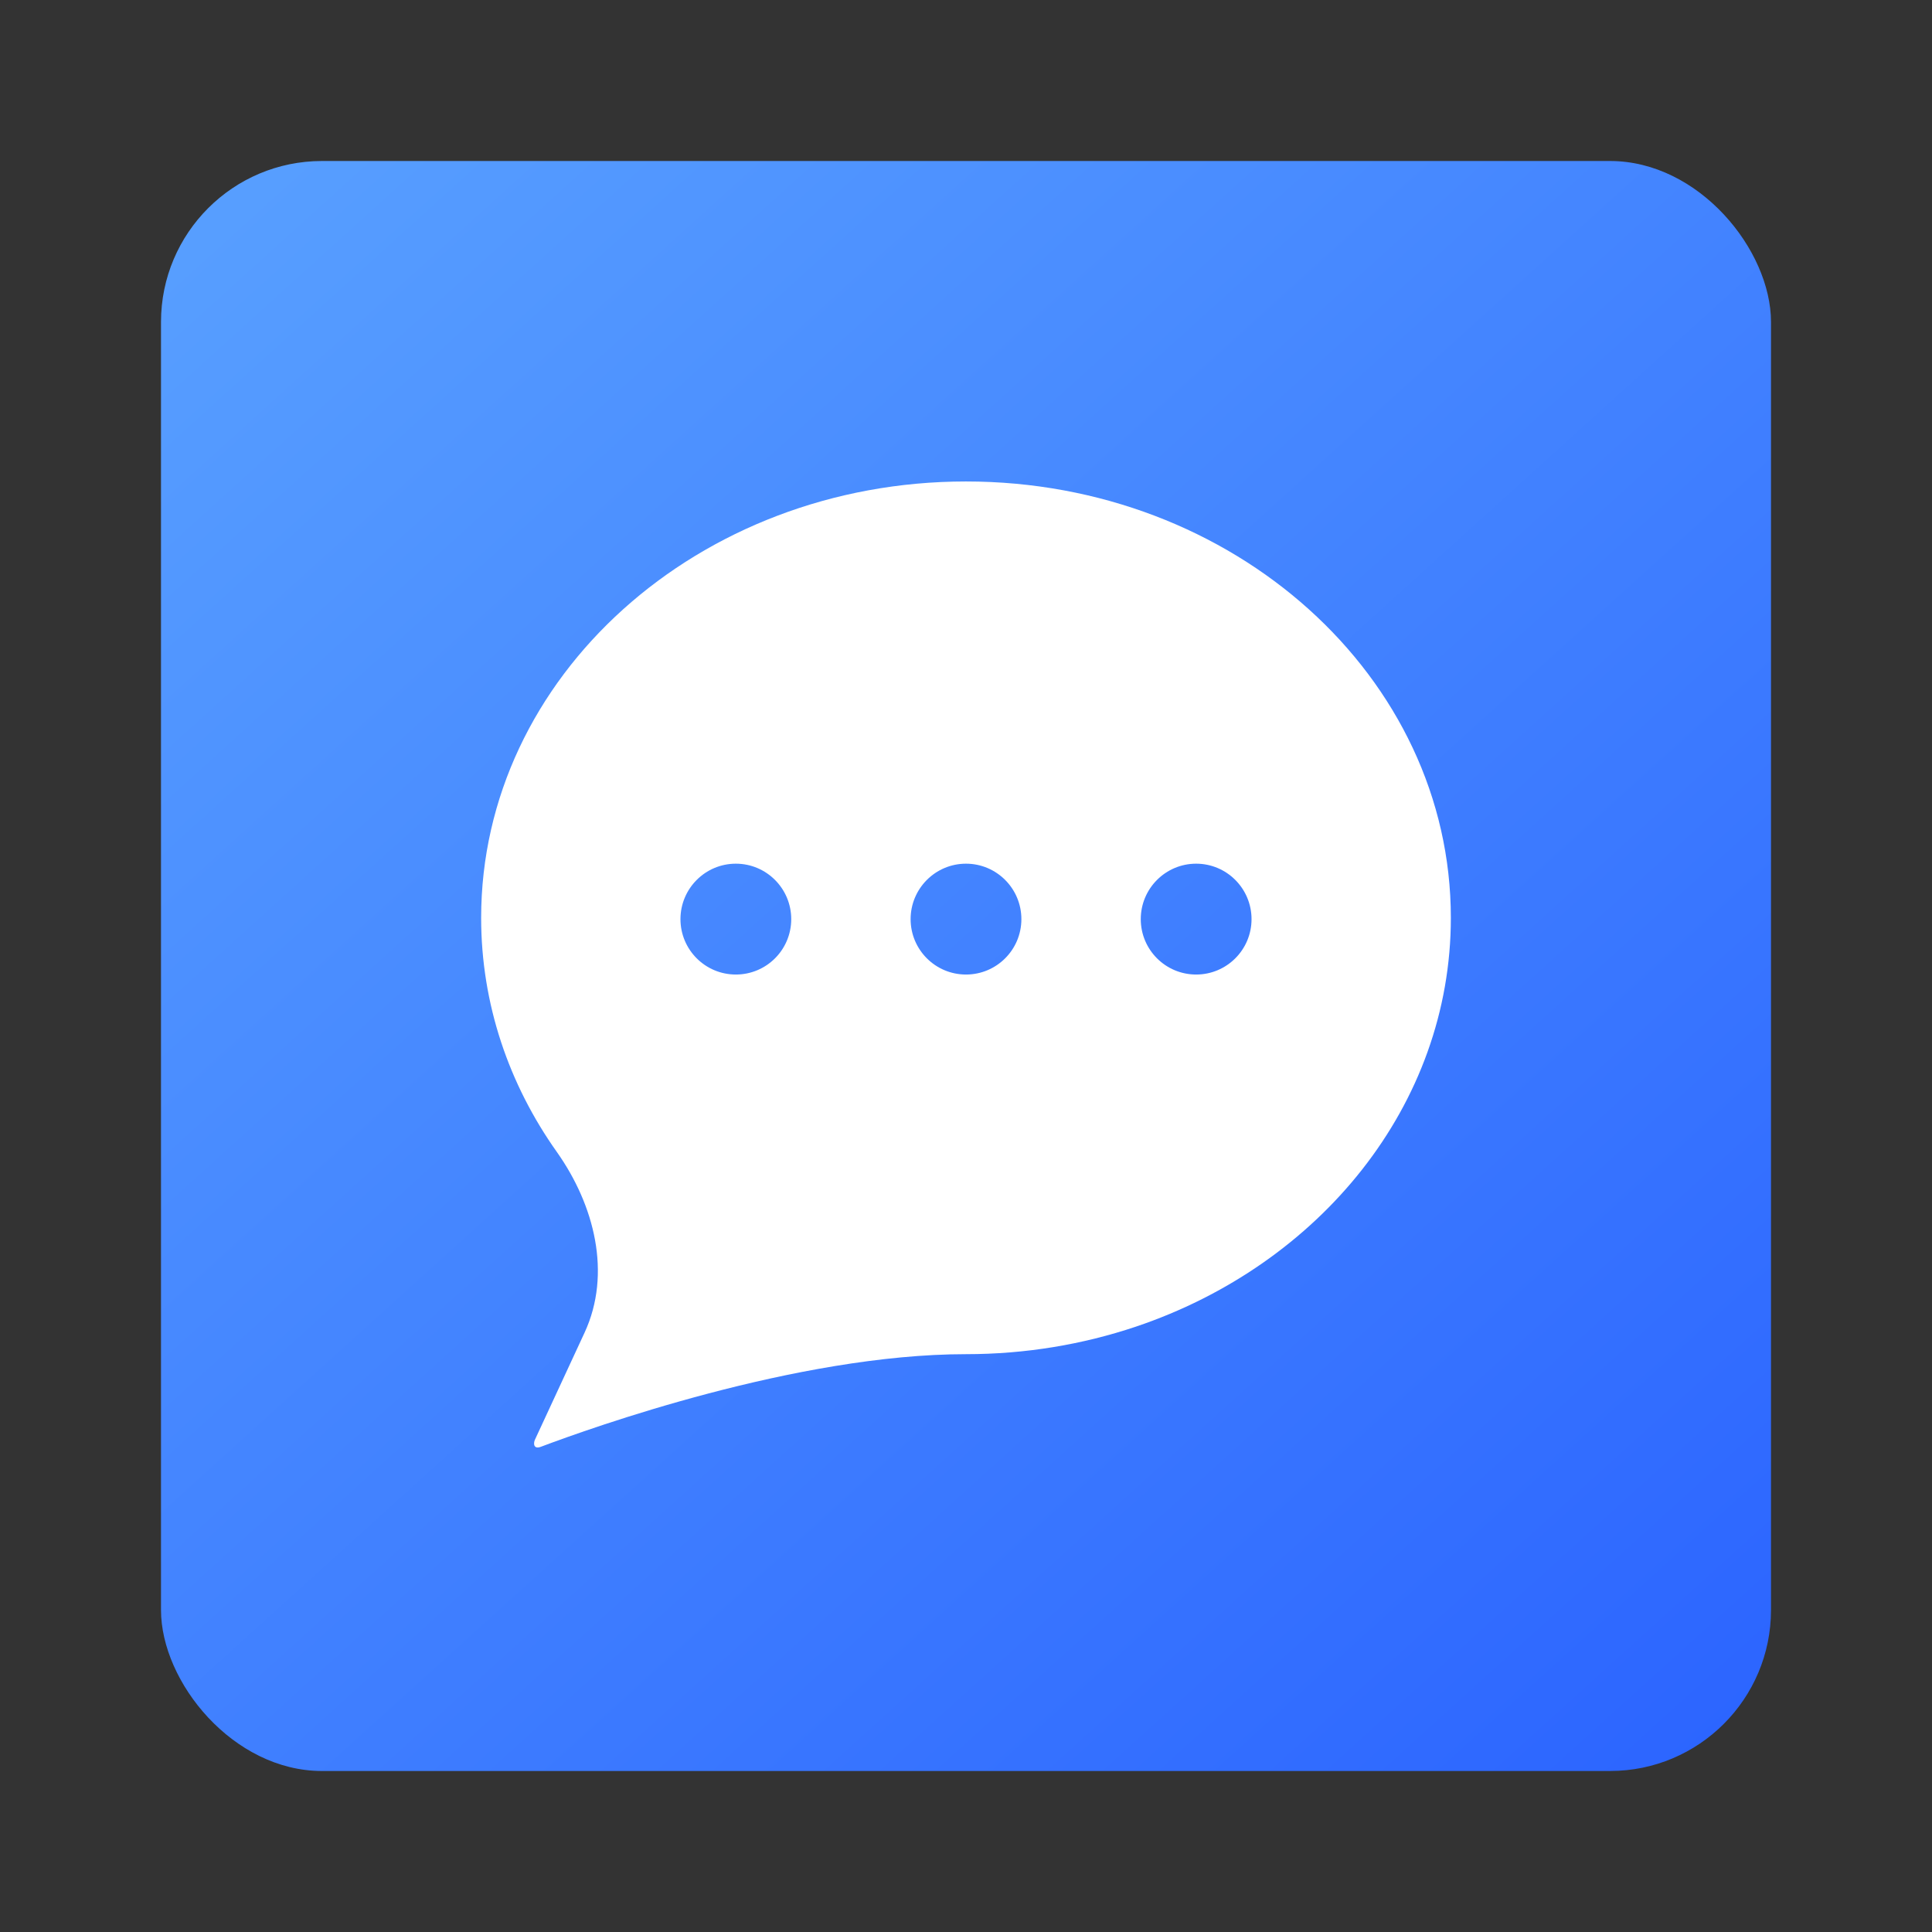
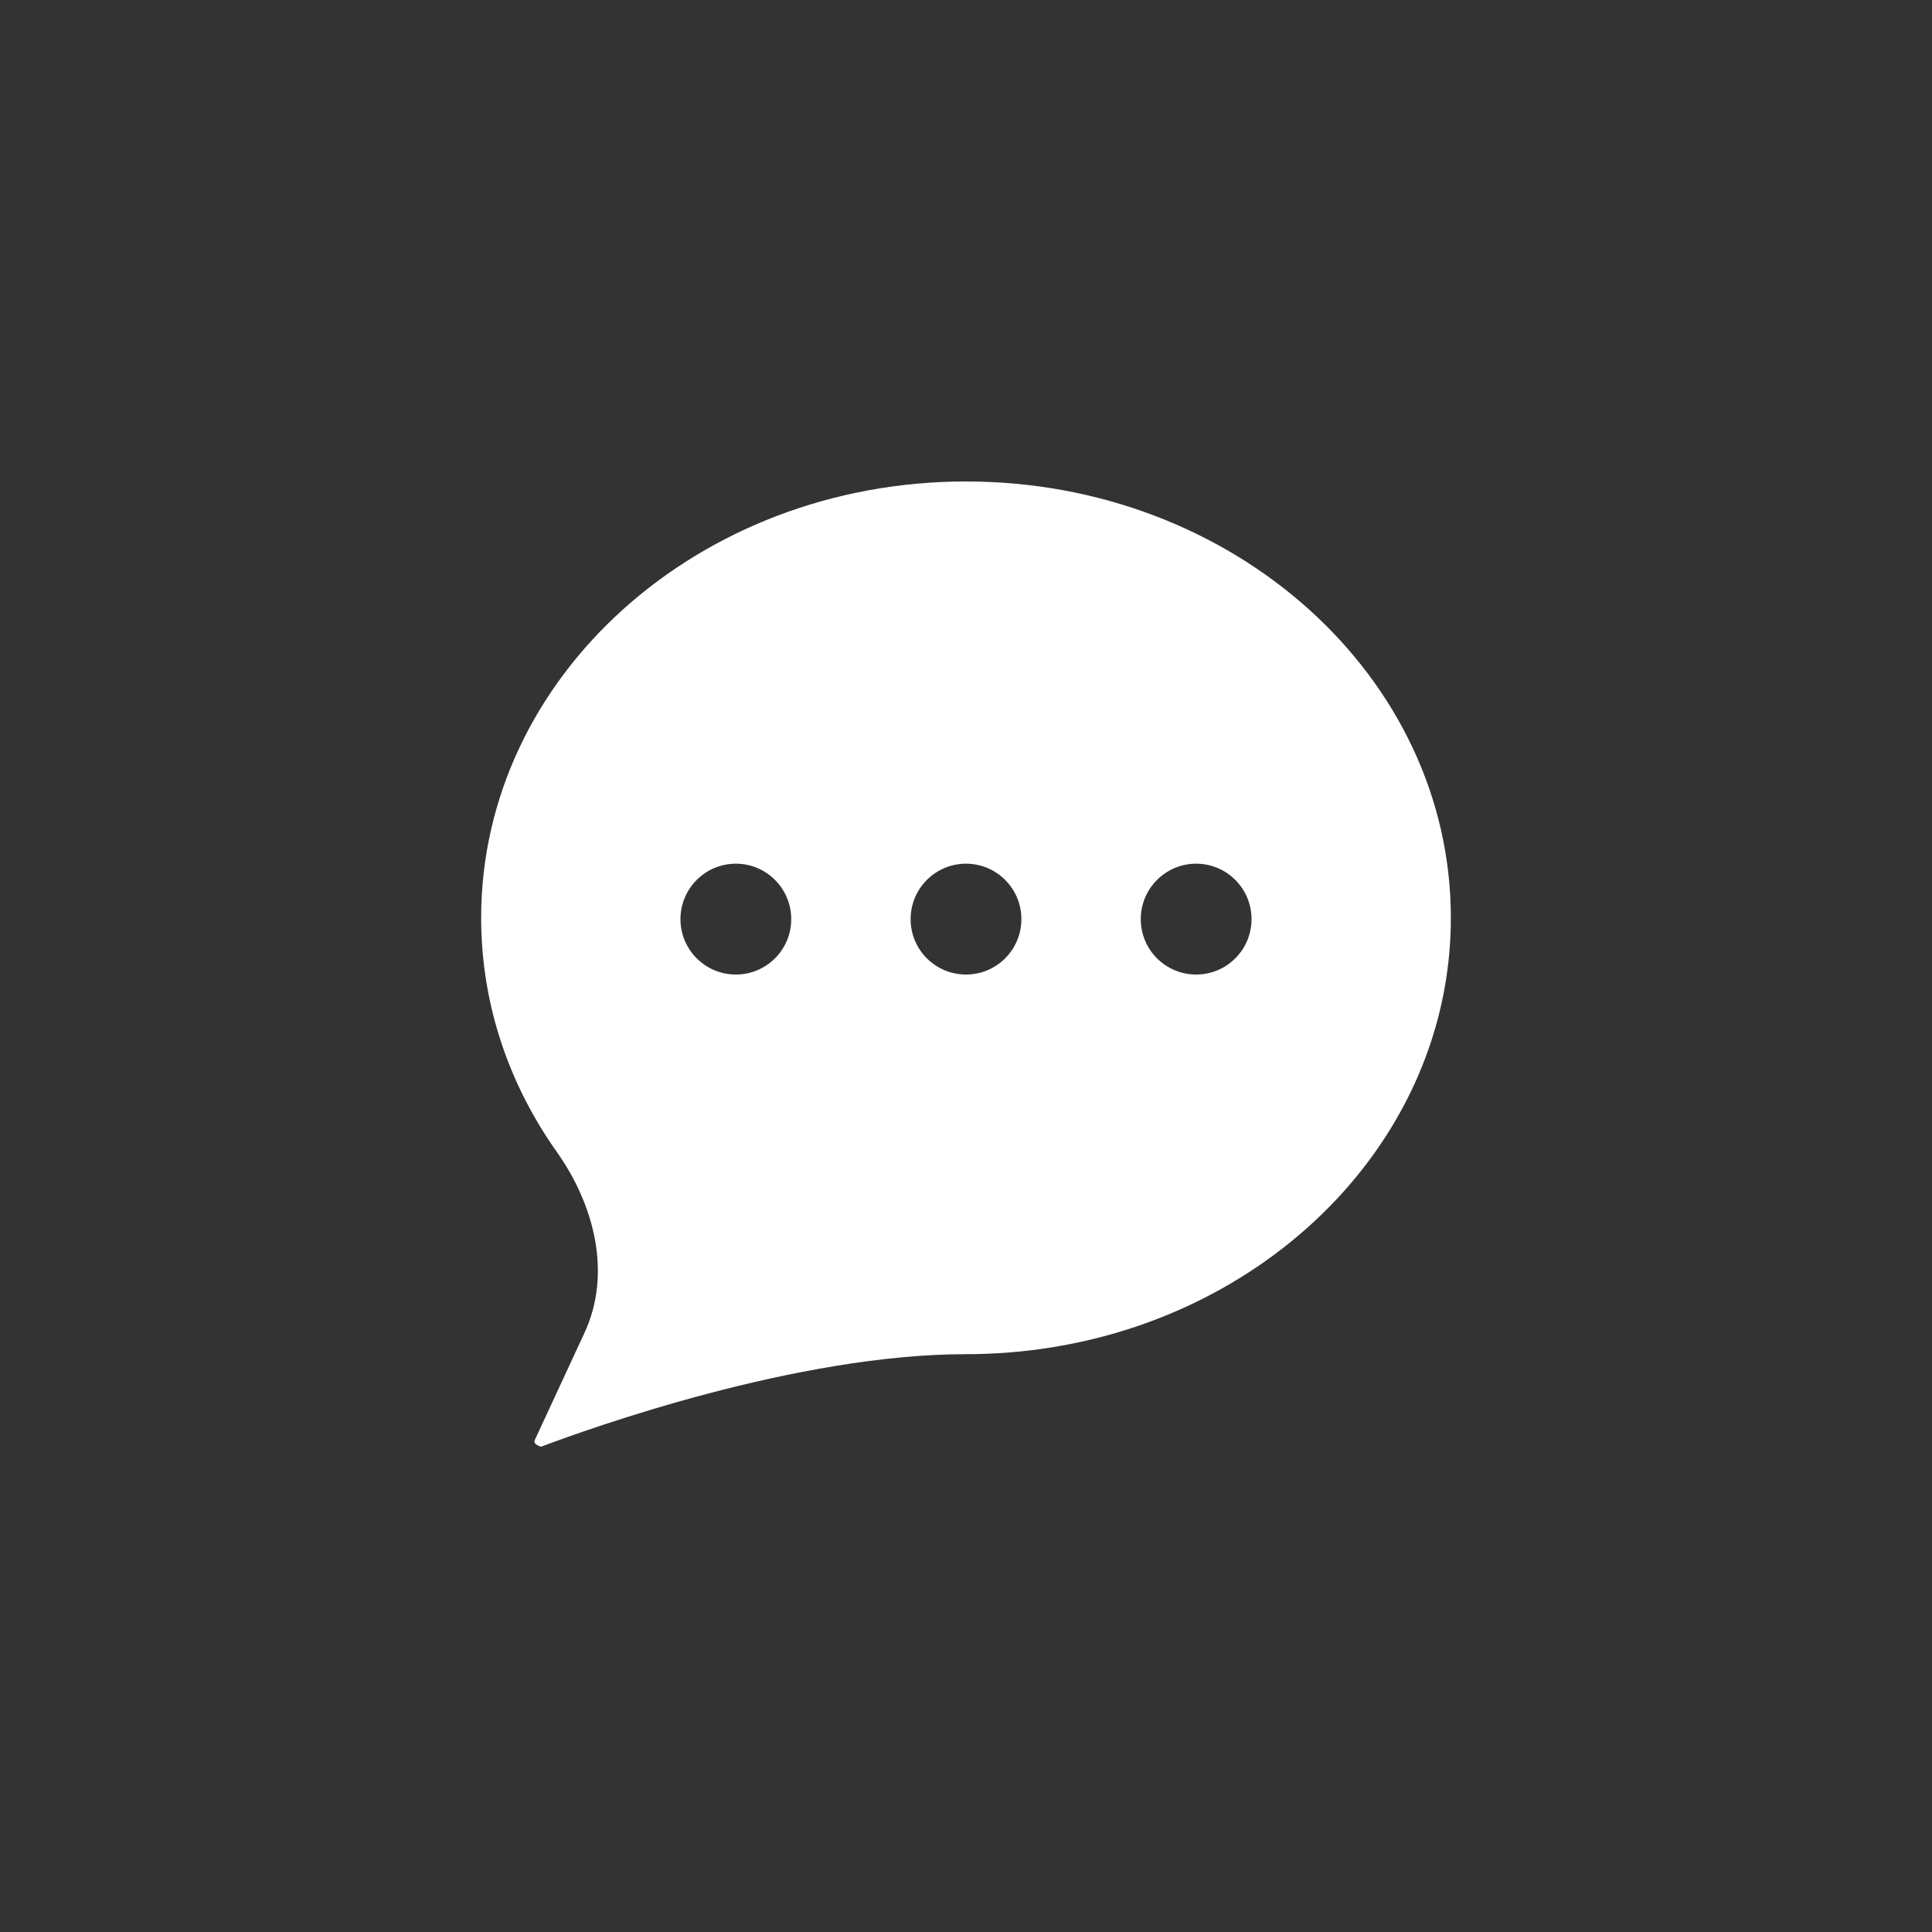
<svg xmlns="http://www.w3.org/2000/svg" width="24px" height="24px" viewBox="0 0 24 24" version="1.1">
  <rect x="0" y="0" width="24" height="24" fill="#333333" stroke="none" />
  <title>icon_industrynews</title>
  <defs>
    <linearGradient x1="93.395%" y1="100%" x2="5.717%" y2="3.188%" id="linearGradient-1">
      <stop stop-color="#2C65FF" offset="0%" />
      <stop stop-color="#579EFF" offset="100%" />
    </linearGradient>
  </defs>
  <g id="symbols" stroke="none" stroke-width="1" fill="none" fill-rule="evenodd">
    <g id="icon">
      <rect id="cell" x="0" y="0" width="24" height="24" />
      <g transform="translate(2, 2)">
-         <rect id="cell" fill="url(#linearGradient-1)" fill-rule="nonzero" x="0" y="0" width="20" height="20" rx="2" />
-         <path d="M10,3.981 C13.326,3.981 16.023,6.408 16.023,9.402 C16.023,11.728 14.395,13.712 12.108,14.481 C11.452,14.701 10.742,14.822 10,14.822 C7.899,14.822 5.341,15.738 4.72,15.972 C4.676,15.989 4.652,15.98 4.641,15.961 C4.63,15.941 4.634,15.909 4.645,15.885 C4.782,15.589 4.988,15.145 5.262,14.554 C5.601,13.821 5.384,12.97 4.918,12.311 C4.322,11.471 3.977,10.472 3.977,9.402 C3.977,6.408 6.674,3.981 10,3.981 Z M7.141,8.729 C6.761,8.729 6.453,9.038 6.453,9.418 C6.453,9.798 6.761,10.106 7.141,10.106 C7.521,10.106 7.829,9.798 7.829,9.418 C7.829,9.038 7.521,8.729 7.141,8.729 Z M10,8.729 C9.62,8.729 9.312,9.038 9.312,9.418 C9.312,9.798 9.62,10.106 10,10.106 C10.38,10.106 10.688,9.798 10.688,9.418 C10.688,9.038 10.38,8.729 10,8.729 Z M12.859,8.729 C12.479,8.729 12.171,9.038 12.171,9.418 C12.171,9.798 12.479,10.106 12.859,10.106 C13.239,10.106 13.547,9.798 13.547,9.418 C13.547,9.038 13.239,8.729 12.859,8.729 Z" id="形状结合" fill="#FFFFFF" fill-rule="nonzero" />
+         <path d="M10,3.981 C13.326,3.981 16.023,6.408 16.023,9.402 C16.023,11.728 14.395,13.712 12.108,14.481 C11.452,14.701 10.742,14.822 10,14.822 C7.899,14.822 5.341,15.738 4.72,15.972 C4.63,15.941 4.634,15.909 4.645,15.885 C4.782,15.589 4.988,15.145 5.262,14.554 C5.601,13.821 5.384,12.97 4.918,12.311 C4.322,11.471 3.977,10.472 3.977,9.402 C3.977,6.408 6.674,3.981 10,3.981 Z M7.141,8.729 C6.761,8.729 6.453,9.038 6.453,9.418 C6.453,9.798 6.761,10.106 7.141,10.106 C7.521,10.106 7.829,9.798 7.829,9.418 C7.829,9.038 7.521,8.729 7.141,8.729 Z M10,8.729 C9.62,8.729 9.312,9.038 9.312,9.418 C9.312,9.798 9.62,10.106 10,10.106 C10.38,10.106 10.688,9.798 10.688,9.418 C10.688,9.038 10.38,8.729 10,8.729 Z M12.859,8.729 C12.479,8.729 12.171,9.038 12.171,9.418 C12.171,9.798 12.479,10.106 12.859,10.106 C13.239,10.106 13.547,9.798 13.547,9.418 C13.547,9.038 13.239,8.729 12.859,8.729 Z" id="形状结合" fill="#FFFFFF" fill-rule="nonzero" />
        <g id="shape" transform="translate(6.453, 8.729)" />
      </g>
    </g>
  </g>
</svg>